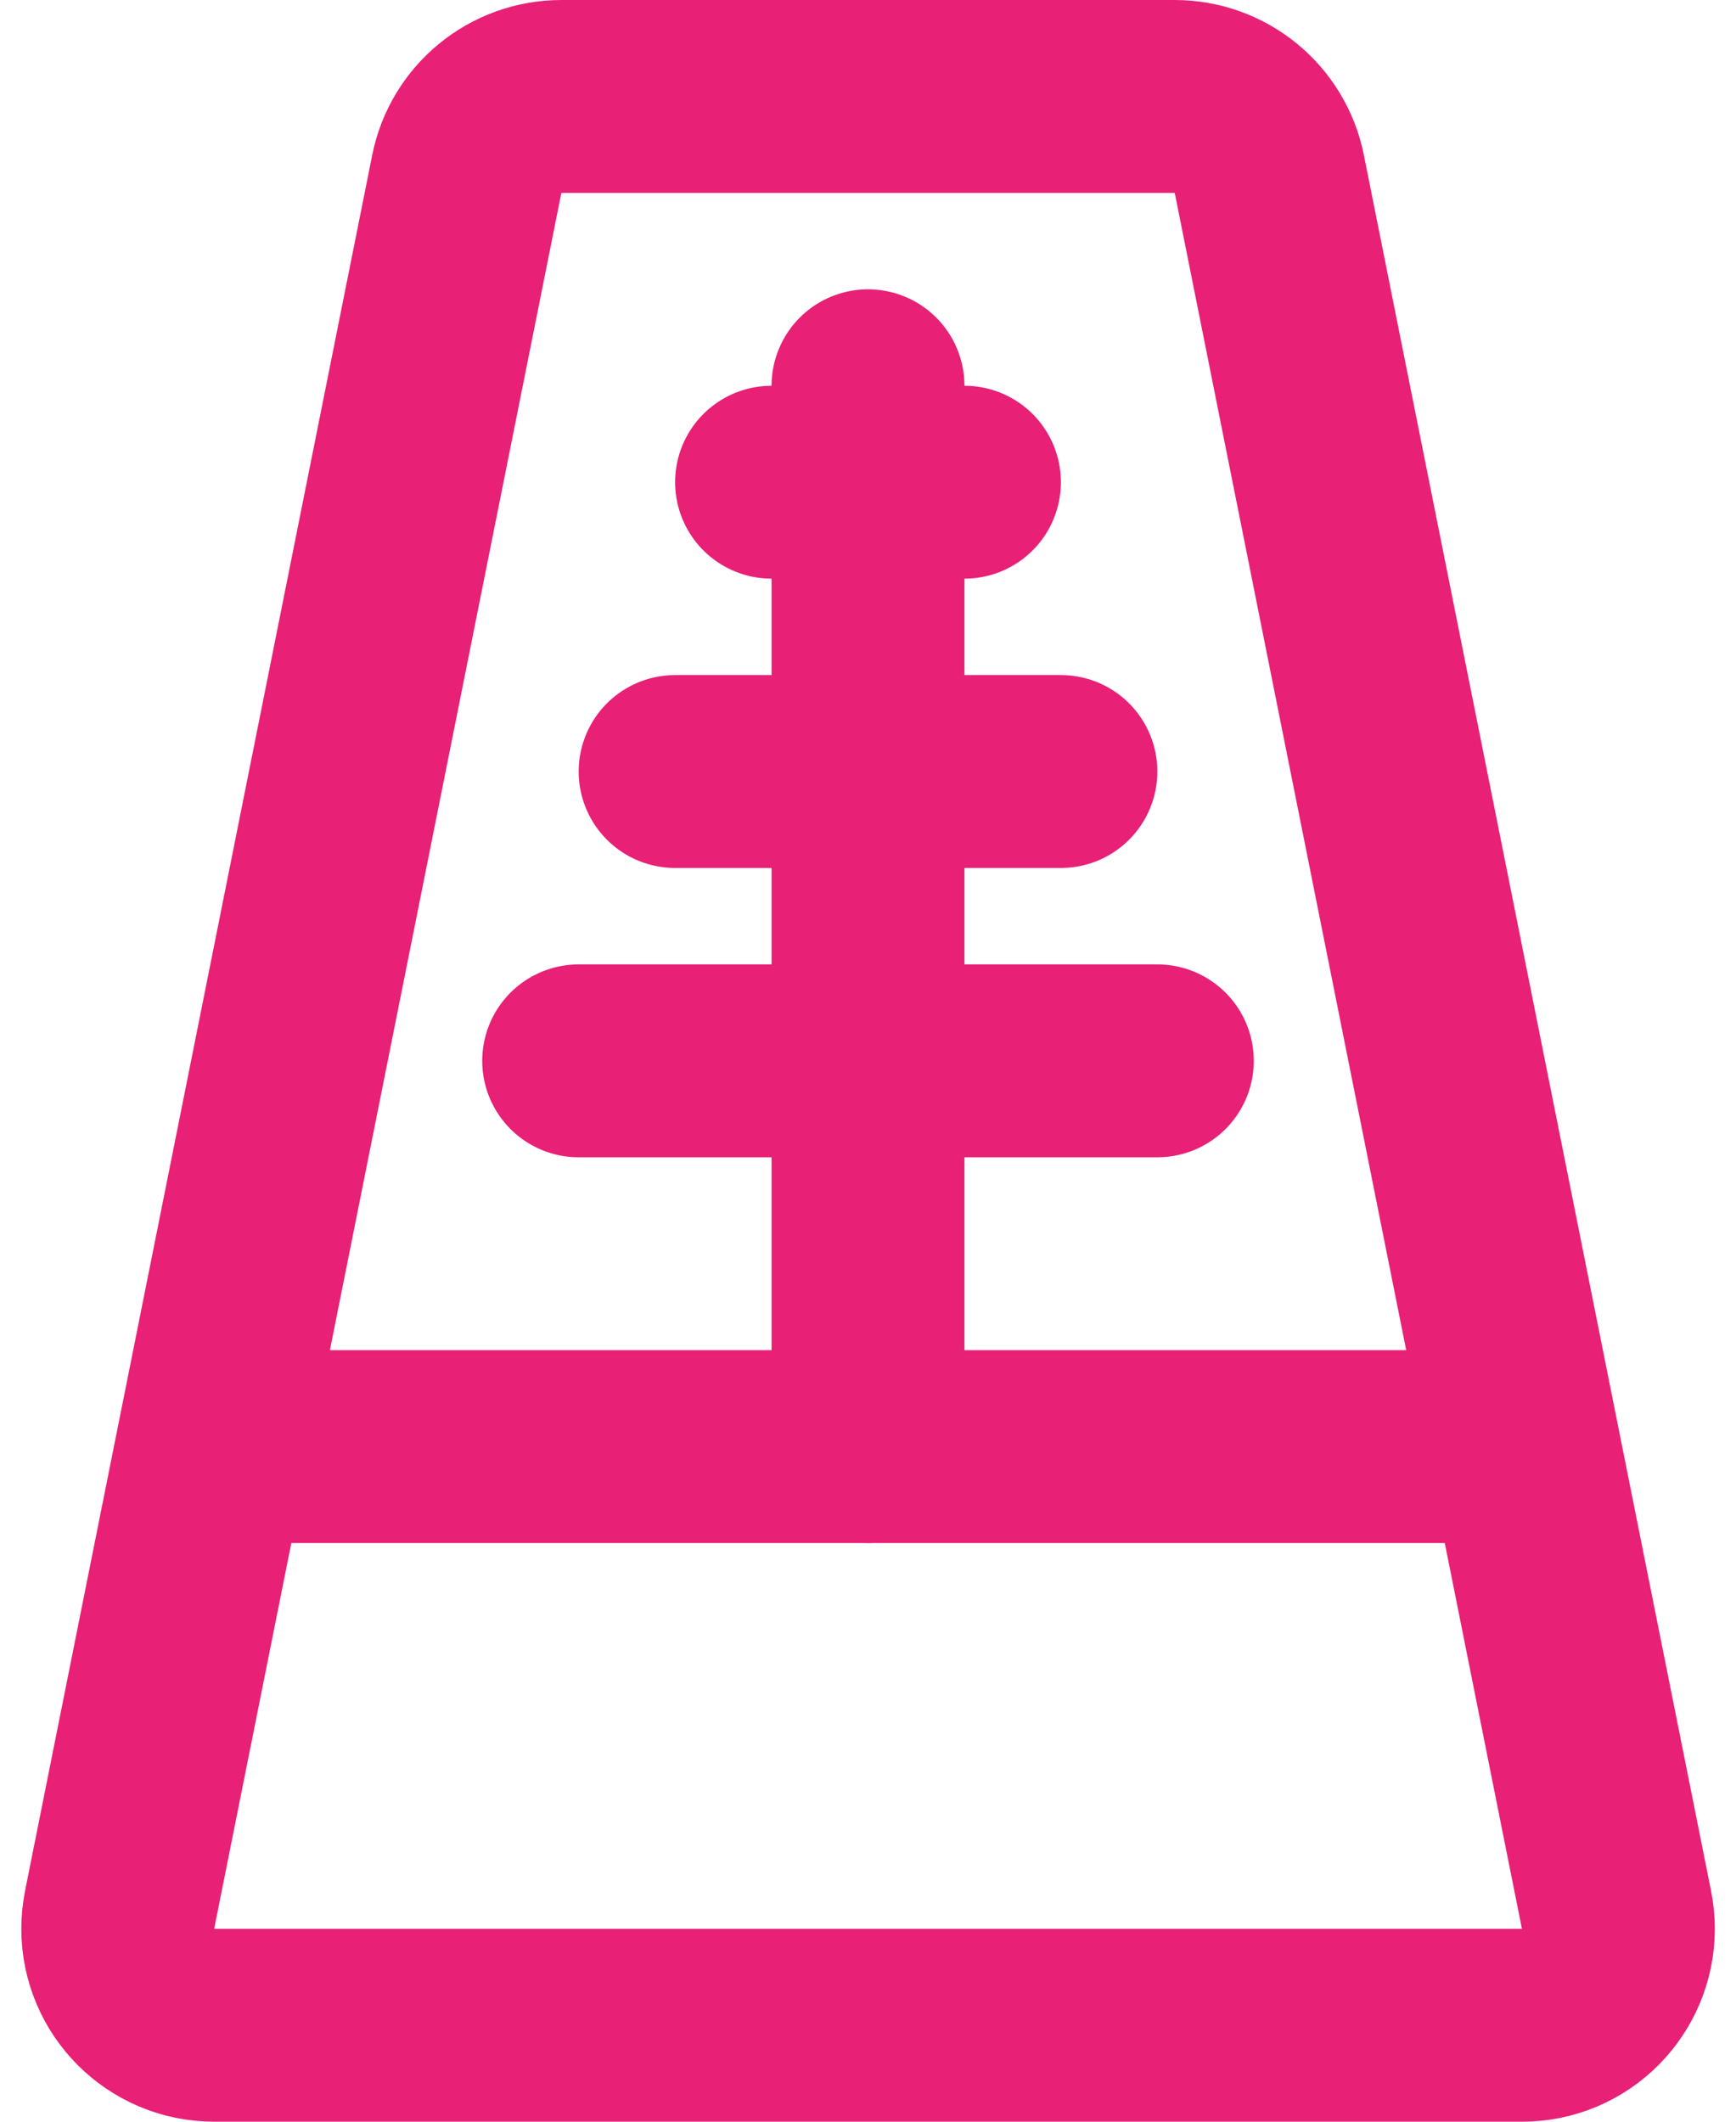
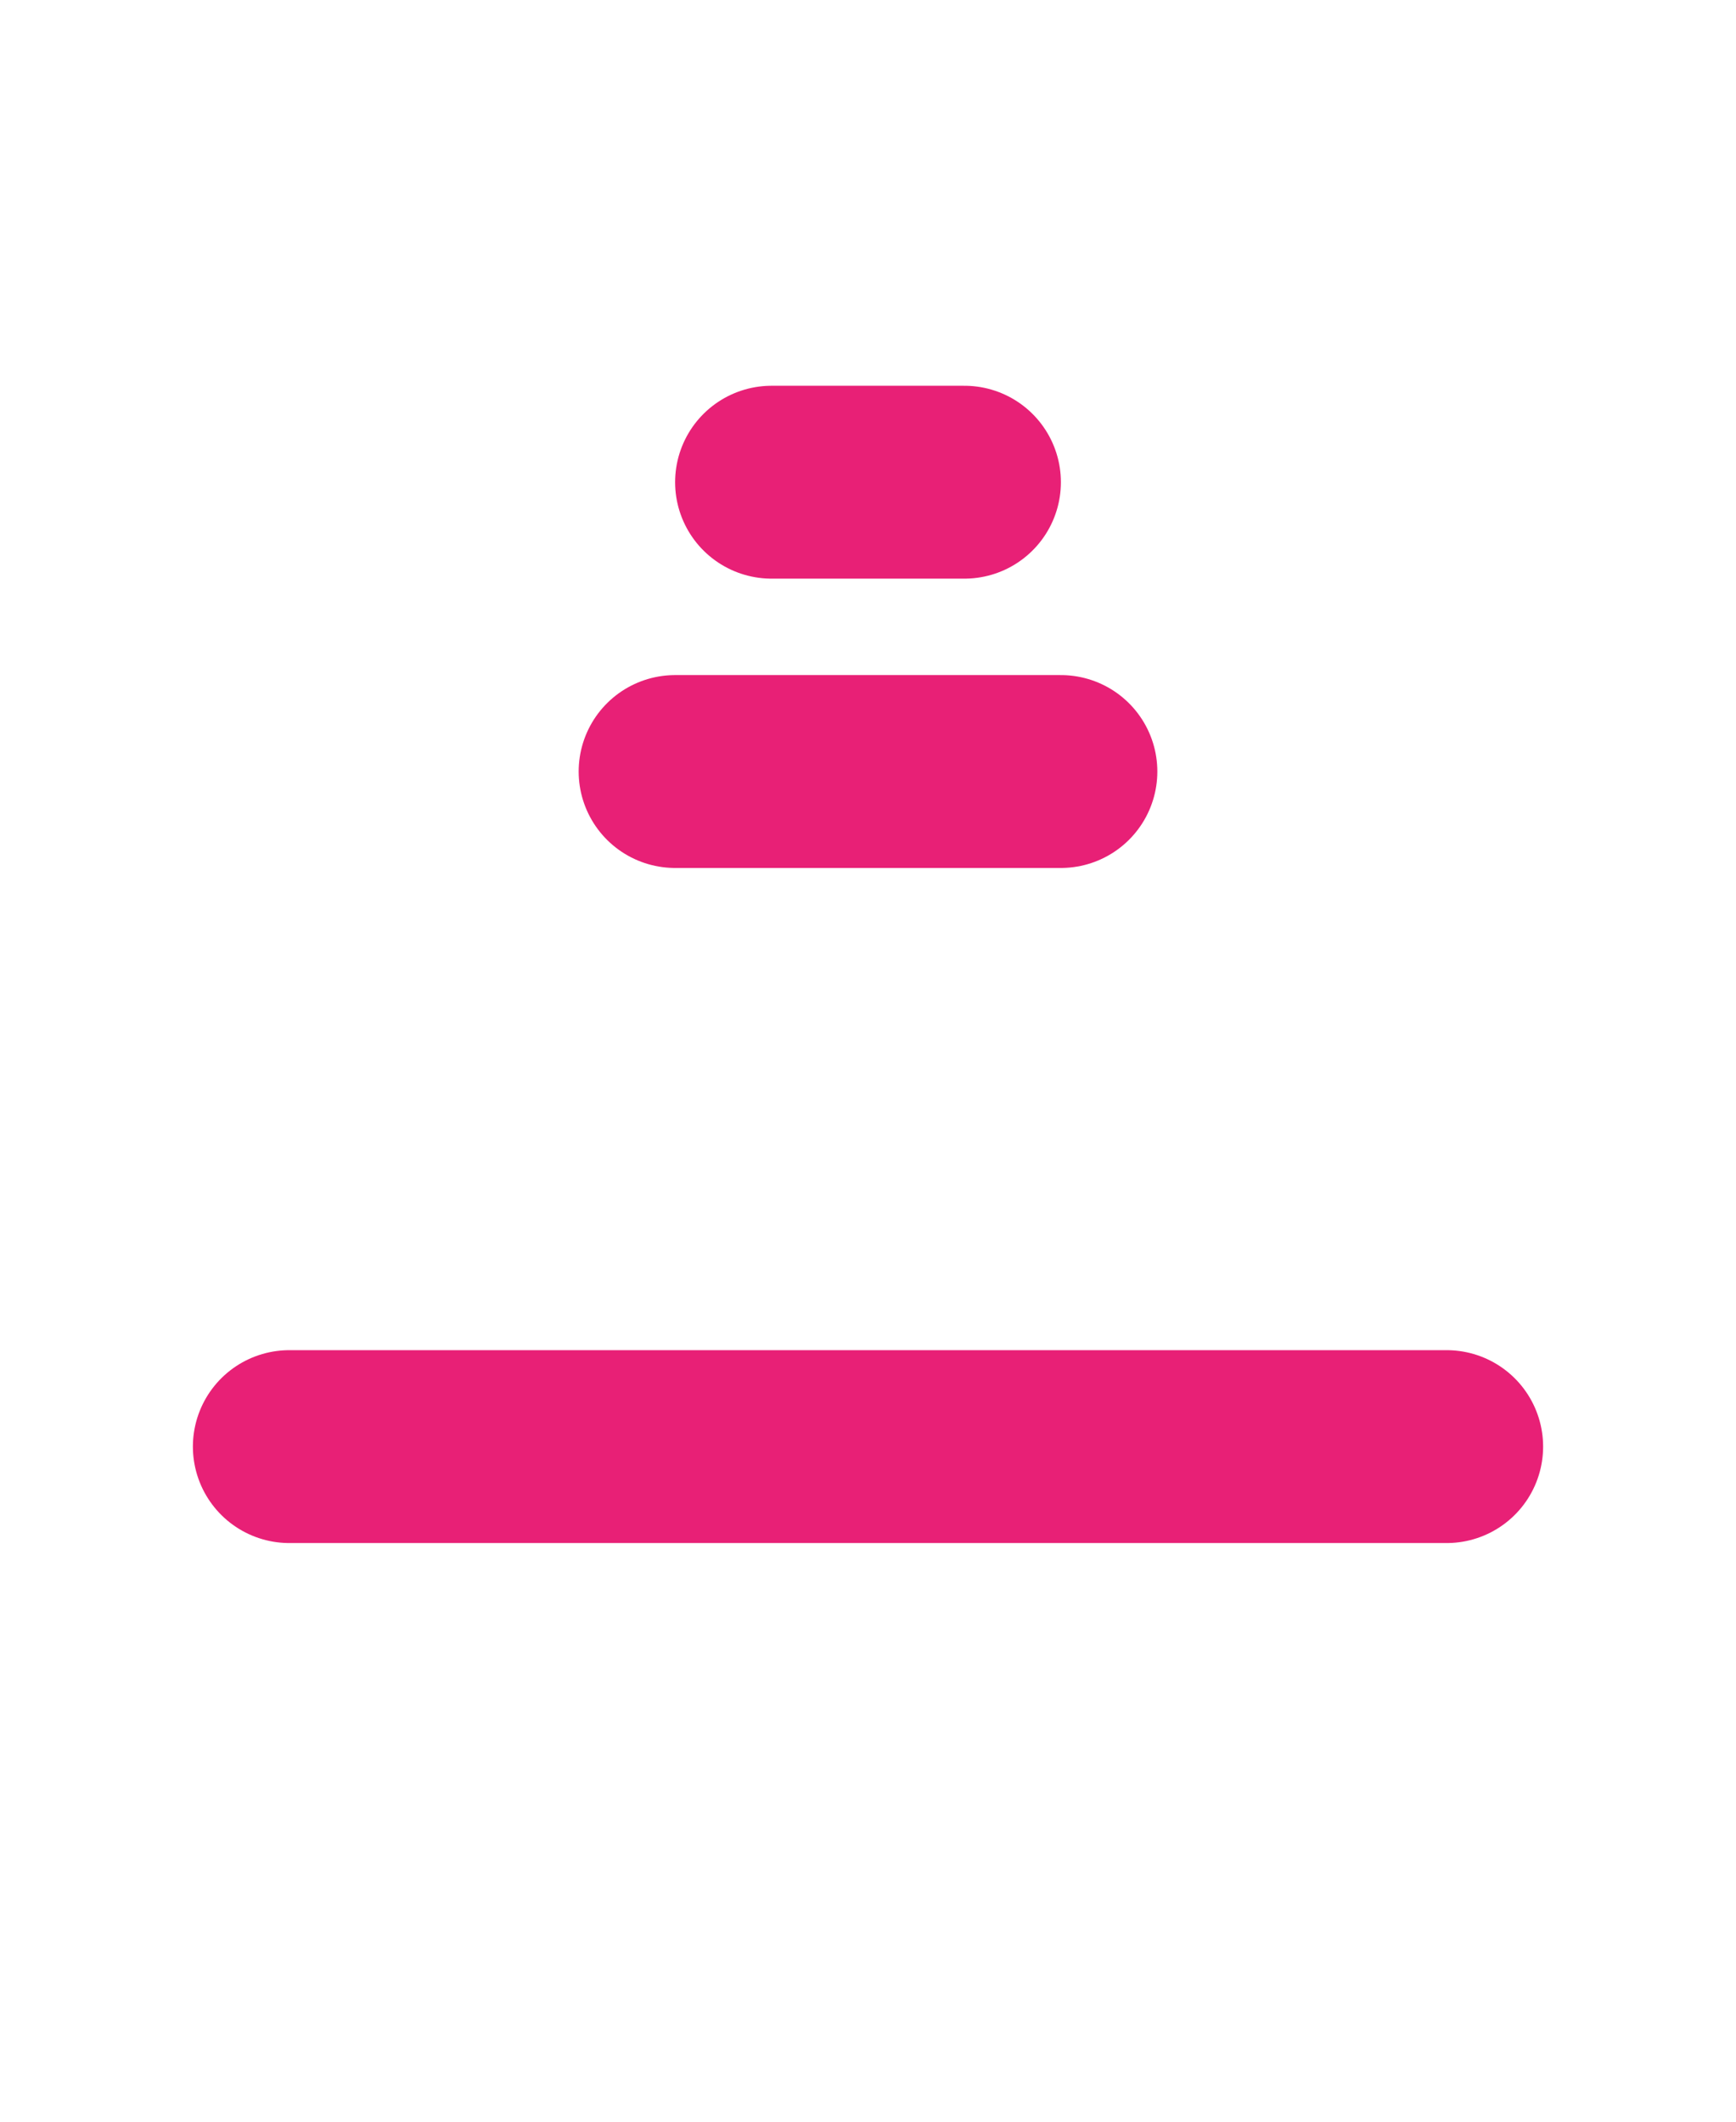
<svg xmlns="http://www.w3.org/2000/svg" height="22" viewBox="0 0 18 22" width="18">
  <g fill="none" fill-rule="evenodd" transform="translate(-6 -4)">
-     <rect fill="#eee" height="30" opacity="0" rx="15" width="30" />
    <g stroke="#e82076" stroke-width="2">
-       <path d="m11.82 5h6.36c.477 0 .887.336.981.804l3.6 18c.108.542-.243 1.068-.784 1.177-.065.013-.13.019-.196.019h-13.56c-.552 0-1-.448-1-1 0-.066.007-.132.019-.196l3.6-18c.093-.467.504-.804.981-.804z" />
      <path d="m9 19h12" stroke-linecap="round" stroke-linejoin="round" />
-       <path d="m15 8v11" stroke-linecap="round" stroke-linejoin="round" />
-       <path d="m12 15h6" stroke-linecap="round" stroke-linejoin="round" />
      <path d="m13 12h4" stroke-linecap="round" stroke-linejoin="round" />
      <path d="m14 9h2" stroke-linecap="round" stroke-linejoin="round" />
    </g>
  </g>
</svg>